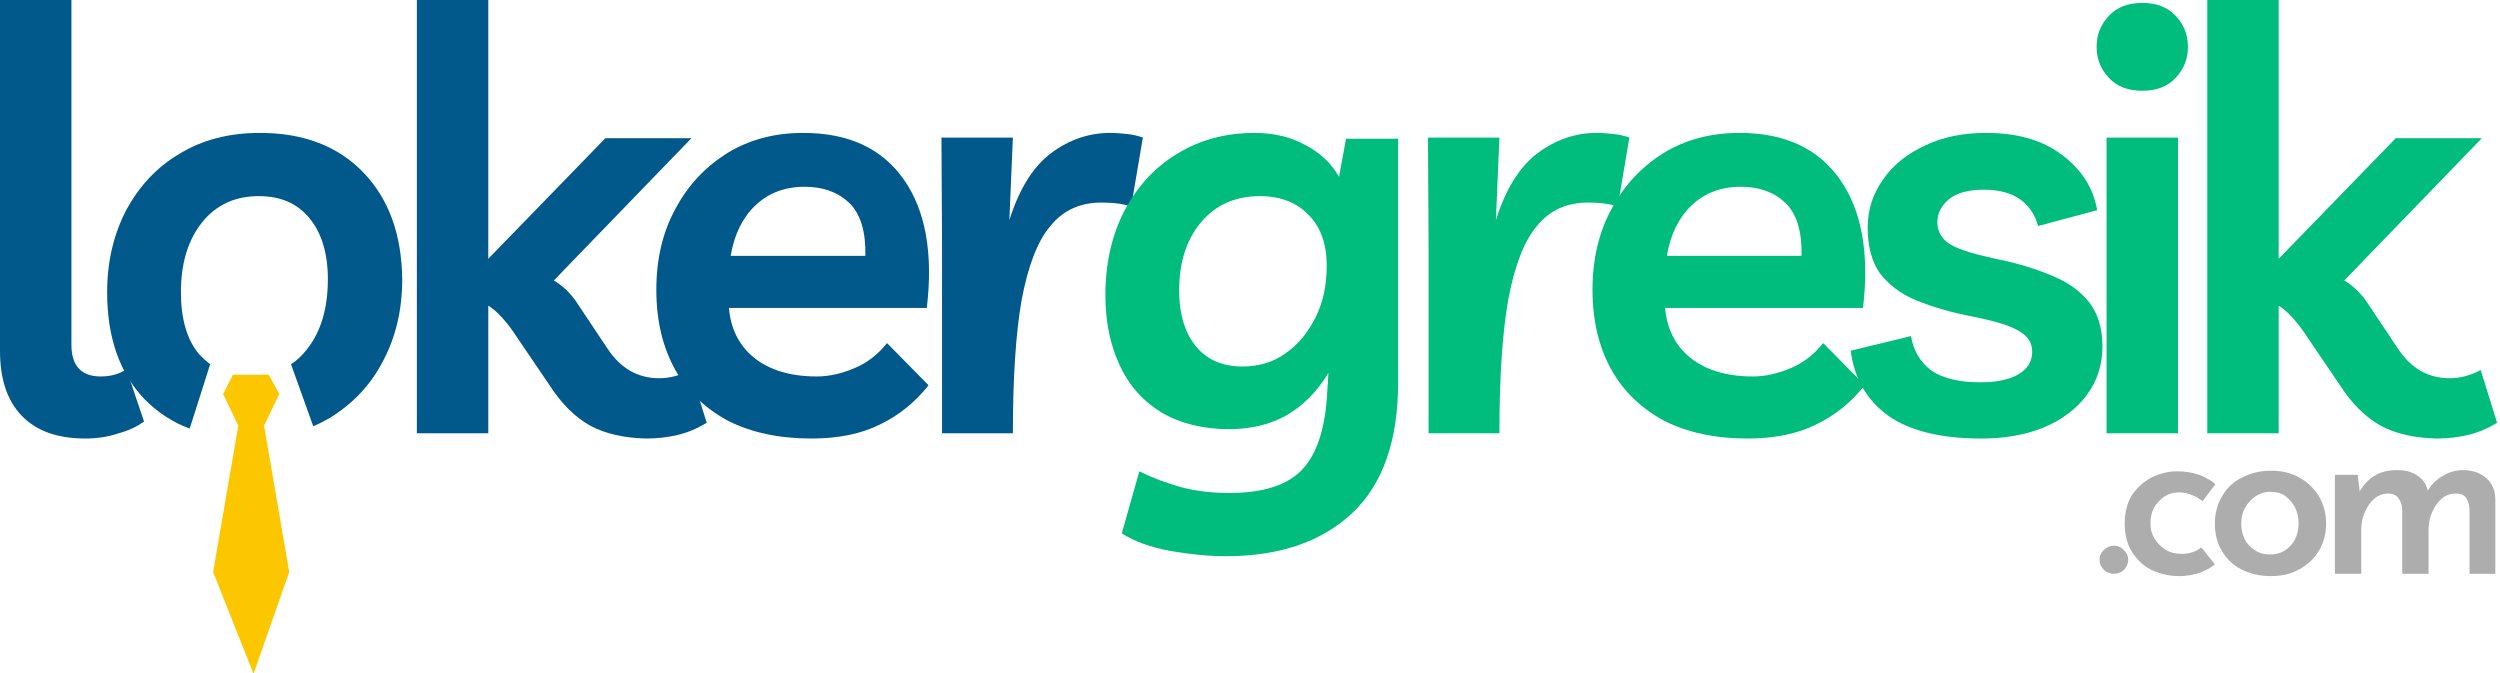
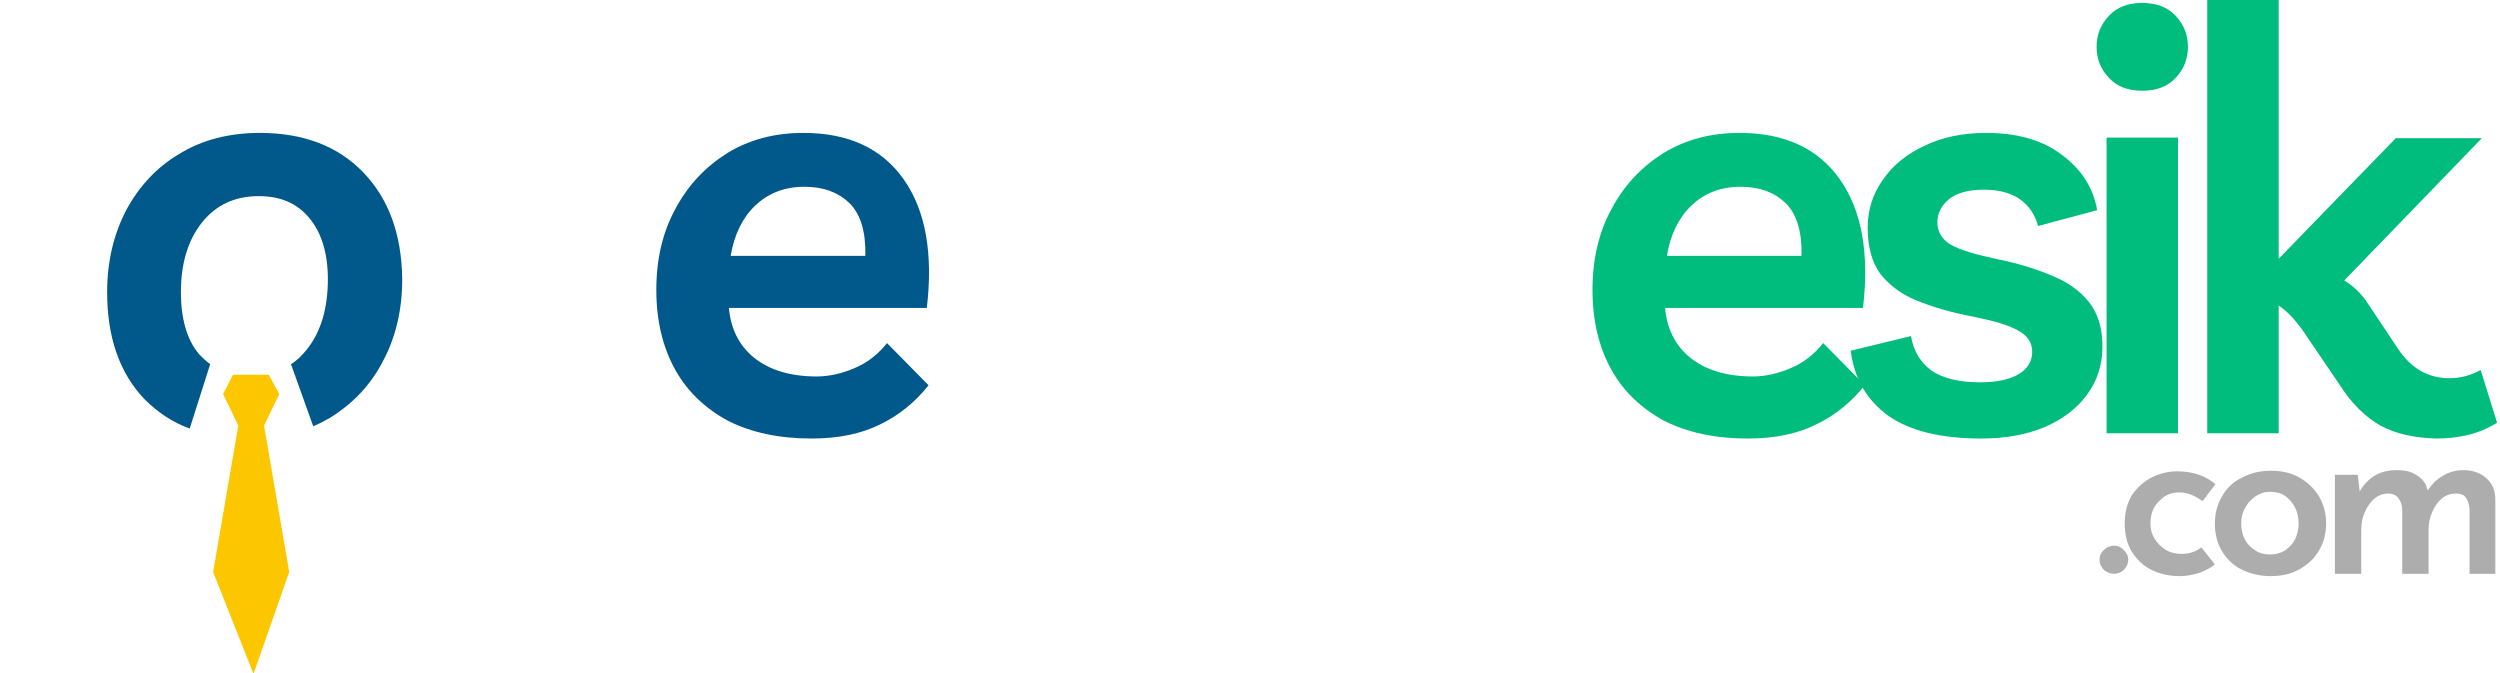
<svg xmlns="http://www.w3.org/2000/svg" width="427" height="115" viewBox="0 0 427 115" fill="none">
  <g clip-path="url(#clip0_200_149)">
    <path d="M358.6 95.6C358.6 94.9 358.9 94.3 359.4 93.9C359.9 93.4 360.5 93.2 361.1 93.2C361.7 93.2 362.2 93.4 362.7 93.9C363.2 94.4 363.5 94.9 363.5 95.6C363.5 96.3 363.2 96.9 362.7 97.4C362.2 97.8 361.7 98 361.1 98C360.5 98 359.9 97.8 359.4 97.4C358.9 96.9 358.6 96.3 358.6 95.6ZM378.3 96.4C377.6 97 376.6 97.5 375.5 97.9C374.4 98.2 373.4 98.4 372.3 98.4C370.4 98.4 368.8 98 367.4 97.3C366 96.6 364.9 95.5 364.1 94.2C363.3 92.9 362.9 91.3 362.9 89.4C362.9 87.6 363.3 86 364.1 84.6C365 83.3 366.1 82.3 367.4 81.6C368.8 80.9 370.3 80.5 371.8 80.5C373.2 80.5 374.5 80.7 375.6 81.1C376.7 81.5 377.6 82 378.4 82.7L376.2 85.6C375.8 85.3 375.2 84.9 374.5 84.6C373.8 84.3 373.1 84.1 372.2 84.1C371.3 84.1 370.5 84.3 369.7 84.8C369 85.3 368.4 85.9 367.9 86.7C367.5 87.5 367.3 88.4 367.3 89.4C367.3 90.4 367.5 91.2 368 92C368.5 92.8 369.1 93.4 369.9 93.9C370.7 94.4 371.6 94.6 372.7 94.6C373.4 94.6 374 94.5 374.5 94.3C375.1 94.1 375.6 93.8 376 93.5L378.3 96.4ZM378.3 89.4C378.3 87.7 378.7 86.2 379.5 84.8C380.3 83.4 381.4 82.3 382.9 81.6C384.4 80.8 386 80.4 387.9 80.4C389.8 80.4 391.4 80.8 392.8 81.6C394.2 82.4 395.3 83.5 396.1 84.8C396.9 86.2 397.3 87.7 397.3 89.4C397.3 91.1 396.9 92.7 396.1 94C395.3 95.4 394.2 96.4 392.8 97.2C391.4 98 389.8 98.4 387.8 98.4C386 98.4 384.4 98 382.9 97.3C381.5 96.6 380.3 95.5 379.5 94.1C378.7 92.8 378.3 91.2 378.3 89.4ZM382.8 89.4C382.8 90.4 383 91.3 383.4 92.1C383.8 92.9 384.4 93.5 385.2 94C385.9 94.5 386.8 94.7 387.7 94.7C388.7 94.7 389.5 94.5 390.3 94C391 93.5 391.6 92.9 392 92.1C392.4 91.3 392.6 90.4 392.6 89.4C392.6 88.4 392.4 87.5 392 86.7C391.6 85.9 391 85.2 390.3 84.7C389.6 84.2 388.7 84 387.7 84C386.8 84 385.9 84.3 385.2 84.8C384.5 85.3 383.9 85.9 383.5 86.7C383 87.5 382.8 88.4 382.8 89.4ZM402.7 81.1L403.1 84.5L402.9 84.2C403.5 83 404.4 82 405.5 81.3C406.6 80.6 407.9 80.3 409.4 80.3C410.3 80.3 411.2 80.4 411.9 80.7C412.6 81 413.2 81.4 413.7 81.9C414.2 82.4 414.5 83.1 414.7 83.9L414.5 84C415.2 82.9 416.1 81.9 417.2 81.3C418.3 80.6 419.5 80.3 420.7 80.3C422.4 80.3 423.7 80.8 424.7 81.7C425.7 82.6 426.2 83.8 426.2 85.3V98H421.8V87.2C421.8 86.4 421.6 85.7 421.3 85.2C421 84.6 420.4 84.3 419.5 84.3C418.5 84.3 417.7 84.6 417 85.2C416.3 85.8 415.8 86.6 415.4 87.5C415 88.4 414.8 89.4 414.8 90.5V98H410.3V87.2C410.3 86.4 410.1 85.7 409.7 85.2C409.4 84.6 408.7 84.3 407.9 84.3C407 84.3 406.2 84.6 405.5 85.2C404.8 85.8 404.3 86.6 403.9 87.5C403.5 88.4 403.3 89.4 403.3 90.5V98H398.8V81.1H402.7Z" fill="#ADADAD" />
-     <path d="M14.6 74.9C9.8 74.9 6.2 73.6 3.7 71C1.2 68.4 0 64.7 0 59.9V0H12.2V58.9C12.2 62.5 13.9 64.3 17.2 64.3C18.9 64.3 20.3 63.9 21.6 63.1L24.6 72C23.5 72.8 22.1 73.5 20.3 74C18.5 74.6 16.6 74.9 14.6 74.9Z" fill="#00598A" />
-     <path d="M71.2 74V0H83.4V44.2L103.4 23.6H118.1L94.6 47.9C96.1 48.8 97.5 50.1 98.6 51.8L103.8 59.6C106 62.9 108.9 64.6 112.6 64.6C114.5 64.6 116.2 64.1 117.9 63.2L120.7 72.2C119.1 73.2 117.4 73.9 115.7 74.3C114 74.7 112.2 74.9 110.3 74.9C106.6 74.8 103.4 74.1 100.8 72.7C98.3 71.3 95.9 69 93.8 65.7L88.5 57.9C86.7 55.1 85 53.2 83.4 52.2V74H71.2Z" fill="#00598A" />
    <path d="M138.6 74.9C133.1 74.9 128.4 73.9 124.4 71.9C120.5 69.8 117.4 66.9 115.3 63.1C113.2 59.3 112.1 54.8 112.1 49.5C112.1 44.2 113.2 39.6 115.4 35.6C117.6 31.5 120.6 28.4 124.3 26.1C128.1 23.8 132.4 22.7 137.2 22.7C145 22.7 150.7 25.4 154.4 30.7C158.1 36 159.4 43.3 158.3 52.6H124.5C124.8 56.1 126.2 59 128.8 61.1C131.4 63.2 135 64.3 139.5 64.3C141.6 64.3 143.8 63.8 145.9 62.9C148.1 62 150 60.5 151.5 58.6L158.6 65.8C156.3 68.7 153.6 70.9 150.3 72.5C147.1 74.1 143.2 74.9 138.6 74.9ZM137.4 31.9C134 31.9 131.2 33 129 35.1C126.8 37.2 125.4 40.1 124.8 43.7H147.8C147.9 39.6 147 36.6 145.1 34.7C143.1 32.8 140.6 31.9 137.4 31.9Z" fill="#00598A" />
-     <path d="M193.2 35.3C191.9 34.8 190.2 34.6 188.1 34.6C184.5 34.6 181.6 35.9 179.4 38.6C177.2 41.2 175.6 45.4 174.5 51.2C173.5 56.9 173 64.5 173 74H160.9V41.4L160.8 23.5H173L172.4 37.6C174.1 32.2 176.5 28.4 179.6 26.1C182.7 23.8 186.1 22.7 189.6 22.7C190.7 22.7 191.7 22.8 192.6 22.9C193.5 23 194.4 23.2 195.2 23.5L193.2 35.3Z" fill="#00598A" />
-     <path d="M209.4 95C206.5 95 203.3 94.7 199.9 94.1C196.6 93.5 193.8 92.5 191.6 91.1L194.6 80.5C196.8 81.6 199.2 82.5 201.7 83.2C204.3 83.9 207.1 84.2 210 84.2C215.9 84.2 220.1 82.8 222.6 80C225.1 77.2 226.4 72.8 226.7 66.8L226.9 63.7C225 66.8 222.7 69.2 219.8 70.9C217 72.5 213.7 73.3 209.9 73.3C205.4 73.3 201.5 72.3 198.3 70.4C195.2 68.5 192.8 65.8 191.2 62.3C189.6 58.8 188.8 54.9 188.8 50.4C188.8 45 189.9 40.2 192 36.1C194.2 31.9 197.2 28.6 201 26.3C204.9 23.9 209.3 22.7 214.3 22.7C217.6 22.7 220.5 23.4 223 24.8C225.5 26.1 227.4 27.9 228.7 30.2L229.9 23.7H238.8V65.3C238.8 75.2 236.2 82.7 231 87.6C225.8 92.5 218.6 95 209.4 95ZM215.2 33.5C211 33.5 207.6 35 205.1 38C202.6 41 201.4 44.9 201.4 49.6C201.4 53.7 202.4 56.9 204.3 59.2C206.2 61.5 208.9 62.6 212.2 62.6C214.9 62.6 217.4 61.9 219.5 60.4C221.7 58.9 223.4 56.8 224.7 54.2C226 51.6 226.6 48.7 226.6 45.4C226.6 41.7 225.6 38.8 223.5 36.7C221.5 34.6 218.7 33.5 215.2 33.5Z" fill="#00BC7D" />
-     <path d="M276.3 35.3C275 34.8 273.3 34.6 271.2 34.6C267.6 34.6 264.7 35.9 262.5 38.6C260.3 41.2 258.7 45.4 257.6 51.2C256.6 56.9 256.1 64.5 256.1 74H244V41.4L243.9 23.5H256.1L255.5 37.6C257.2 32.2 259.6 28.4 262.7 26.1C265.8 23.8 269.2 22.7 272.7 22.7C273.8 22.7 274.8 22.8 275.7 22.9C276.6 23 277.5 23.2 278.3 23.5L276.3 35.3Z" fill="#00BC7D" />
    <path d="M298.5 74.9C293 74.9 288.3 73.9 284.3 71.9C280.4 69.8 277.3 66.9 275.2 63.1C273.1 59.3 272 54.8 272 49.5C272 44.2 273.1 39.6 275.3 35.6C277.5 31.5 280.5 28.4 284.2 26.1C288 23.8 292.3 22.7 297.1 22.7C304.9 22.7 310.6 25.4 314.3 30.7C318 36 319.3 43.3 318.2 52.6H284.4C284.7 56.1 286.1 59 288.7 61.1C291.3 63.2 294.9 64.3 299.4 64.3C301.5 64.3 303.7 63.8 305.8 62.9C308 62 309.9 60.5 311.4 58.6L318.5 65.8C316.2 68.7 313.5 70.9 310.2 72.5C307 74.1 303.1 74.9 298.5 74.9ZM297.3 31.9C293.9 31.9 291.1 33 288.9 35.1C286.7 37.2 285.3 40.1 284.7 43.7H307.7C307.8 39.6 306.9 36.6 305 34.7C303 32.8 300.5 31.9 297.3 31.9Z" fill="#00BC7D" />
    <path d="M338.4 74.9C331.5 74.9 326.2 73.6 322.5 71C318.8 68.3 316.7 64.6 316.1 59.9L326.4 57.4C326.8 59.9 328 61.9 329.9 63.3C331.8 64.6 334.6 65.3 338.2 65.3C341.1 65.3 343.3 64.8 344.8 63.9C346.3 63 347.1 61.7 347.1 60.1C347.1 58.5 346.3 57.3 344.6 56.4C343 55.5 340.5 54.8 337.1 54.1C333.3 53.4 330 52.4 327.3 51.3C324.6 50.2 322.6 48.6 321.1 46.7C319.7 44.7 319 42.1 319 38.9C319 35.8 319.9 33.1 321.6 30.7C323.3 28.2 325.7 26.3 328.7 24.9C331.8 23.4 335.3 22.7 339.2 22.7C344.5 22.7 348.8 23.9 352.1 26.4C355.5 28.9 357.5 32 358.2 35.9L348.1 38.6C347.6 36.7 346.6 35.2 345.1 34.1C343.6 33 341.5 32.4 338.9 32.4C336.3 32.4 334.3 32.9 332.9 34C331.6 35.1 330.9 36.4 330.9 38C330.9 39.6 331.7 40.9 333.2 41.8C334.8 42.7 337.5 43.5 341.3 44.3C344.8 45 347.9 46 350.5 47.1C353.2 48.2 355.3 49.7 356.8 51.6C358.3 53.5 359.1 56 359.1 59.2C359.1 62.3 358.2 65.1 356.4 67.5C354.7 69.8 352.2 71.7 349.1 73C345.9 74.3 342.4 74.9 338.4 74.9Z" fill="#00BC7D" />
    <path d="M372 23.5V74H359.8V23.5H372ZM365.9 15.5C363.5 15.5 361.6 14.8 360.2 13.3C358.8 11.8 358.1 10.1 358.1 8C358.1 5.9 358.8 4.2 360.2 2.7C361.6 1.2 363.5 0.5 365.9 0.5C368.3 0.5 370.2 1.2 371.6 2.7C373 4.2 373.7 5.9 373.7 8C373.7 10.1 373 11.8 371.6 13.3C370.2 14.8 368.3 15.5 365.9 15.5Z" fill="#00BC7D" />
    <path d="M377 74V0H389.2V44.2L409.2 23.6H423.9L400.4 47.9C401.9 48.8 403.3 50.1 404.4 51.8L409.6 59.6C411.8 62.9 414.7 64.6 418.4 64.6C420.3 64.6 422 64.1 423.7 63.2L426.5 72.2C424.9 73.2 423.2 73.9 421.5 74.3C419.8 74.7 418 74.9 416.1 74.9C412.4 74.8 409.2 74.1 406.6 72.7C404.1 71.3 401.7 69 399.6 65.7L394.3 57.9C392.5 55.1 390.8 53.2 389.2 52.2V74H377Z" fill="#00BC7D" />
    <path d="M62.1 29.5C57.8 25 51.9 22.7 44.4 22.7C39.1 22.7 34.5 23.9 30.6 26.3C26.7 28.6 23.7 31.9 21.5 36C19.4 40.1 18.3 44.7 18.3 49.9C18.3 57.6 20.4 63.7 24.7 68.2C26.9 70.4 29.4 72.1 32.4 73.2L35.9 62.2C35.2 61.7 34.6 61.1 34 60.5C31.9 58 30.9 54.4 30.9 49.9C30.9 45 32.1 41 34.5 38C36.9 35 40.1 33.5 44.2 33.5C47.9 33.5 50.7 34.7 52.8 37.2C54.9 39.7 56 43.2 56 47.7C56 52.7 54.8 56.7 52.4 59.7C51.6 60.7 50.7 61.6 49.7 62.2L53.5 72.8C54.5 72.4 55.4 71.9 56.3 71.4C60.2 69 63.3 65.8 65.4 61.7C67.6 57.6 68.7 52.9 68.7 47.7C68.6 40 66.4 34 62.1 29.5Z" fill="#00598A" />
    <path d="M45.9 64H39.8L38.1 67.3L40.7 72.7L36.4 97.7L43.3 115.1L49.4 97.7L45.1 72.7L47.7 67.3L45.9 64Z" fill="#FDC700" />
  </g>
  <defs>
    <clipPath id="clip0_200_149">
      <rect width="426.5" height="115" fill="white" />
    </clipPath>
  </defs>
</svg>